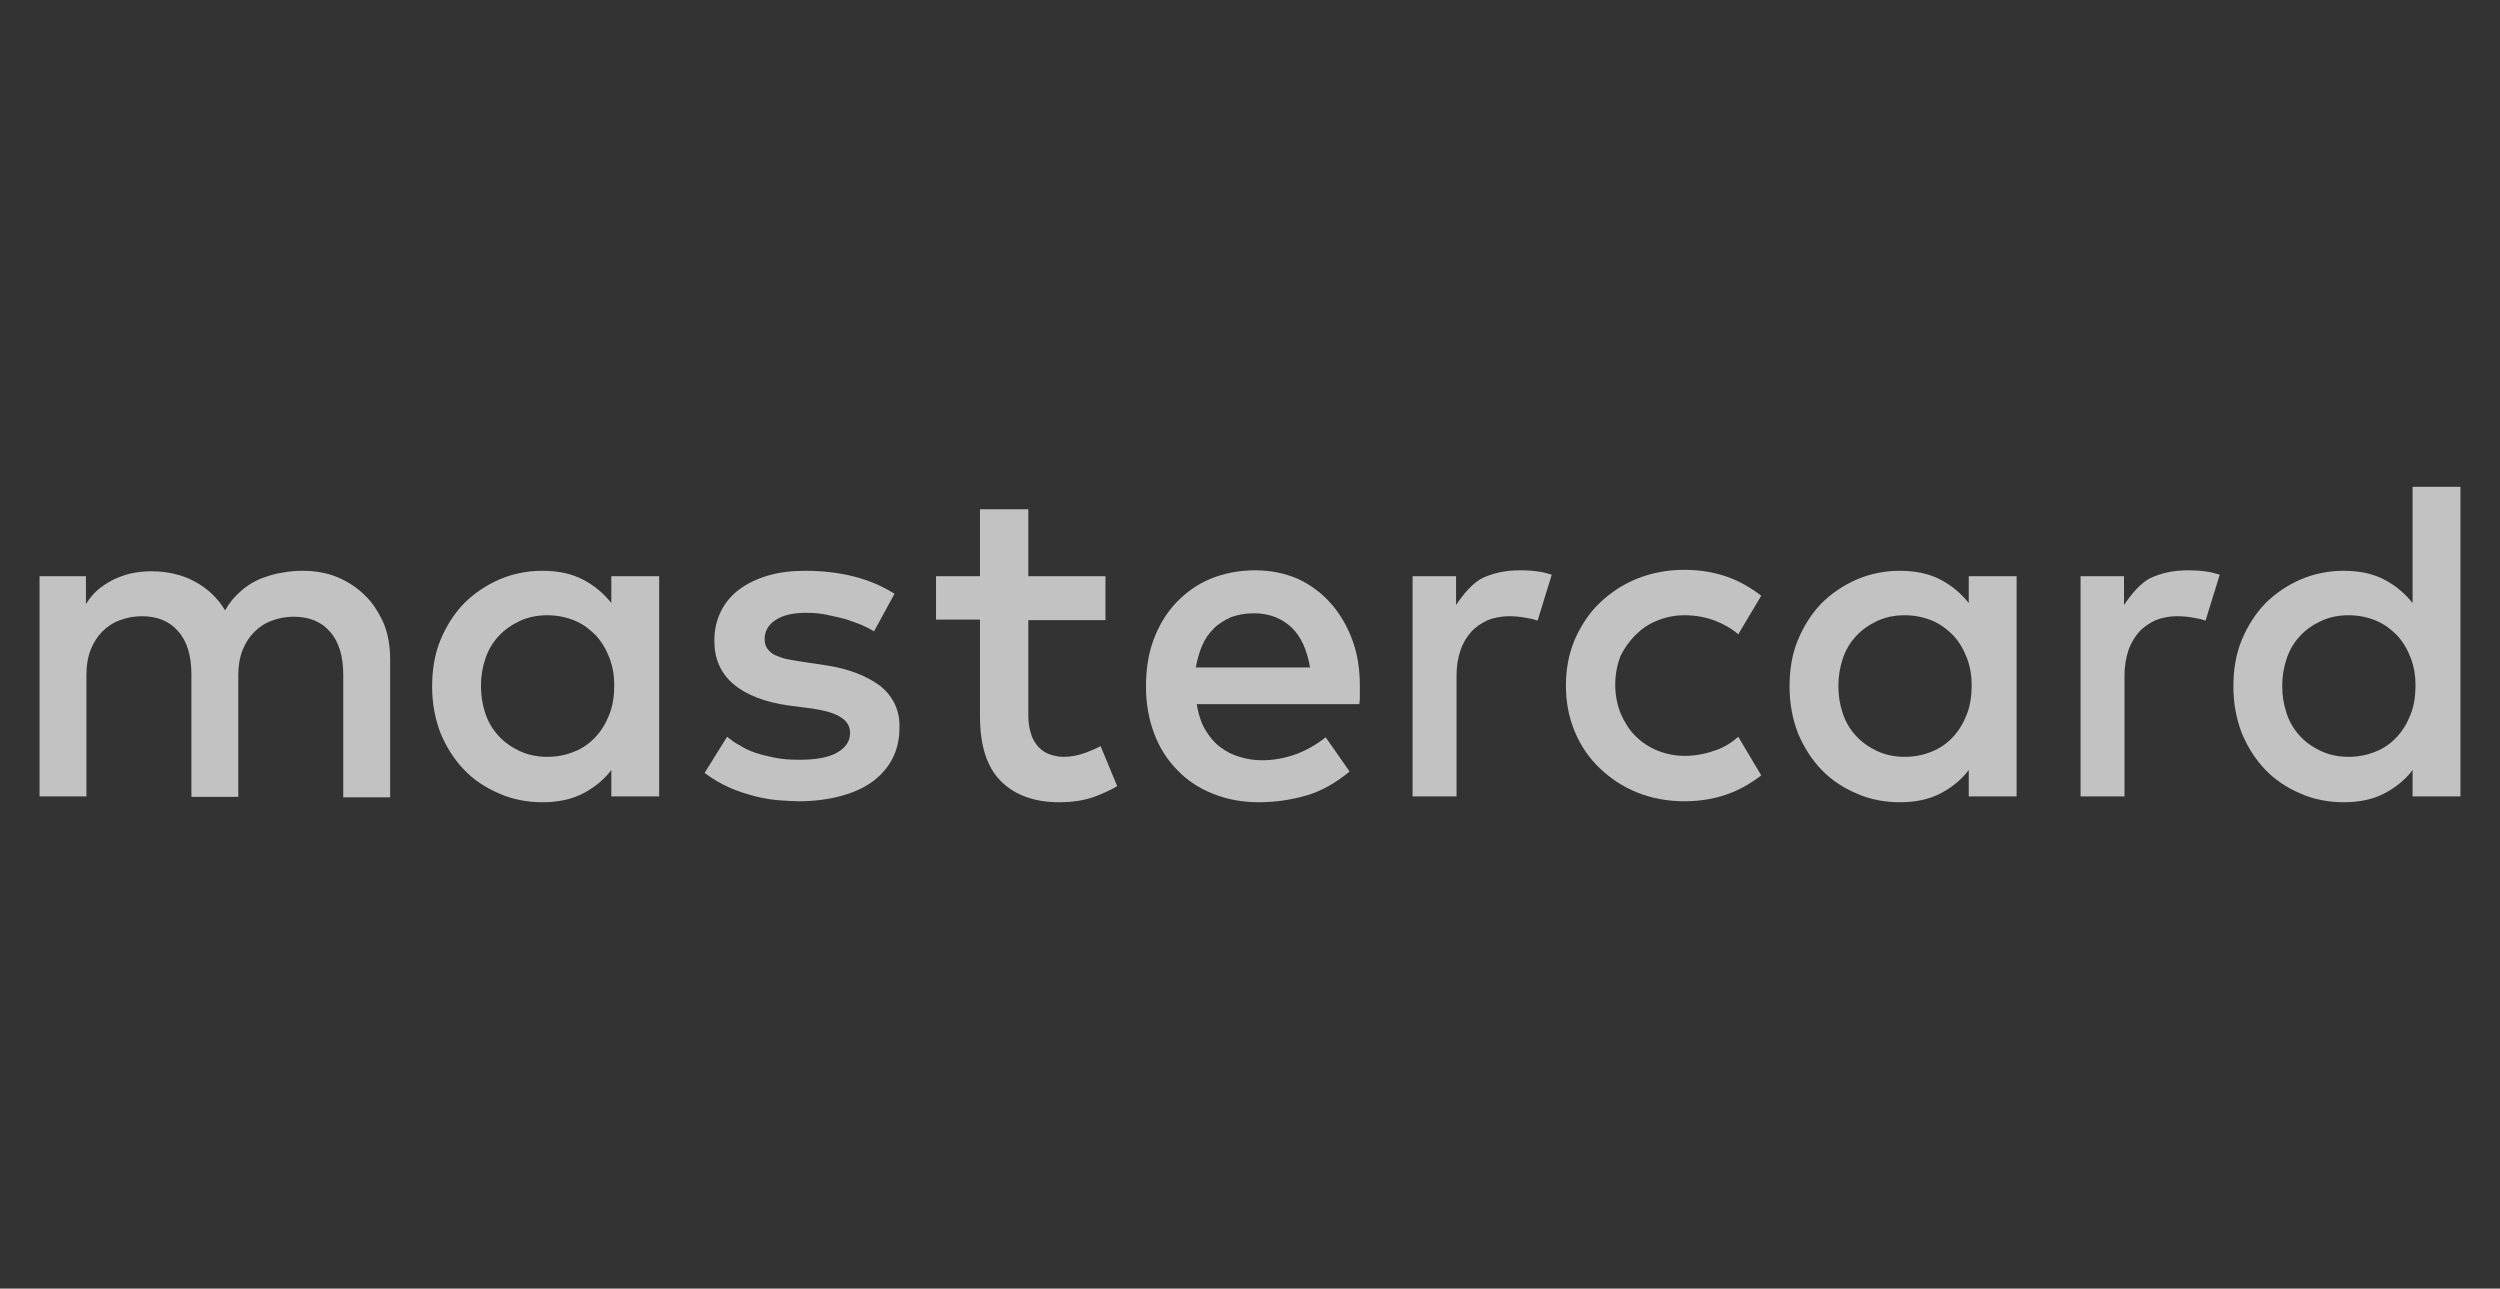
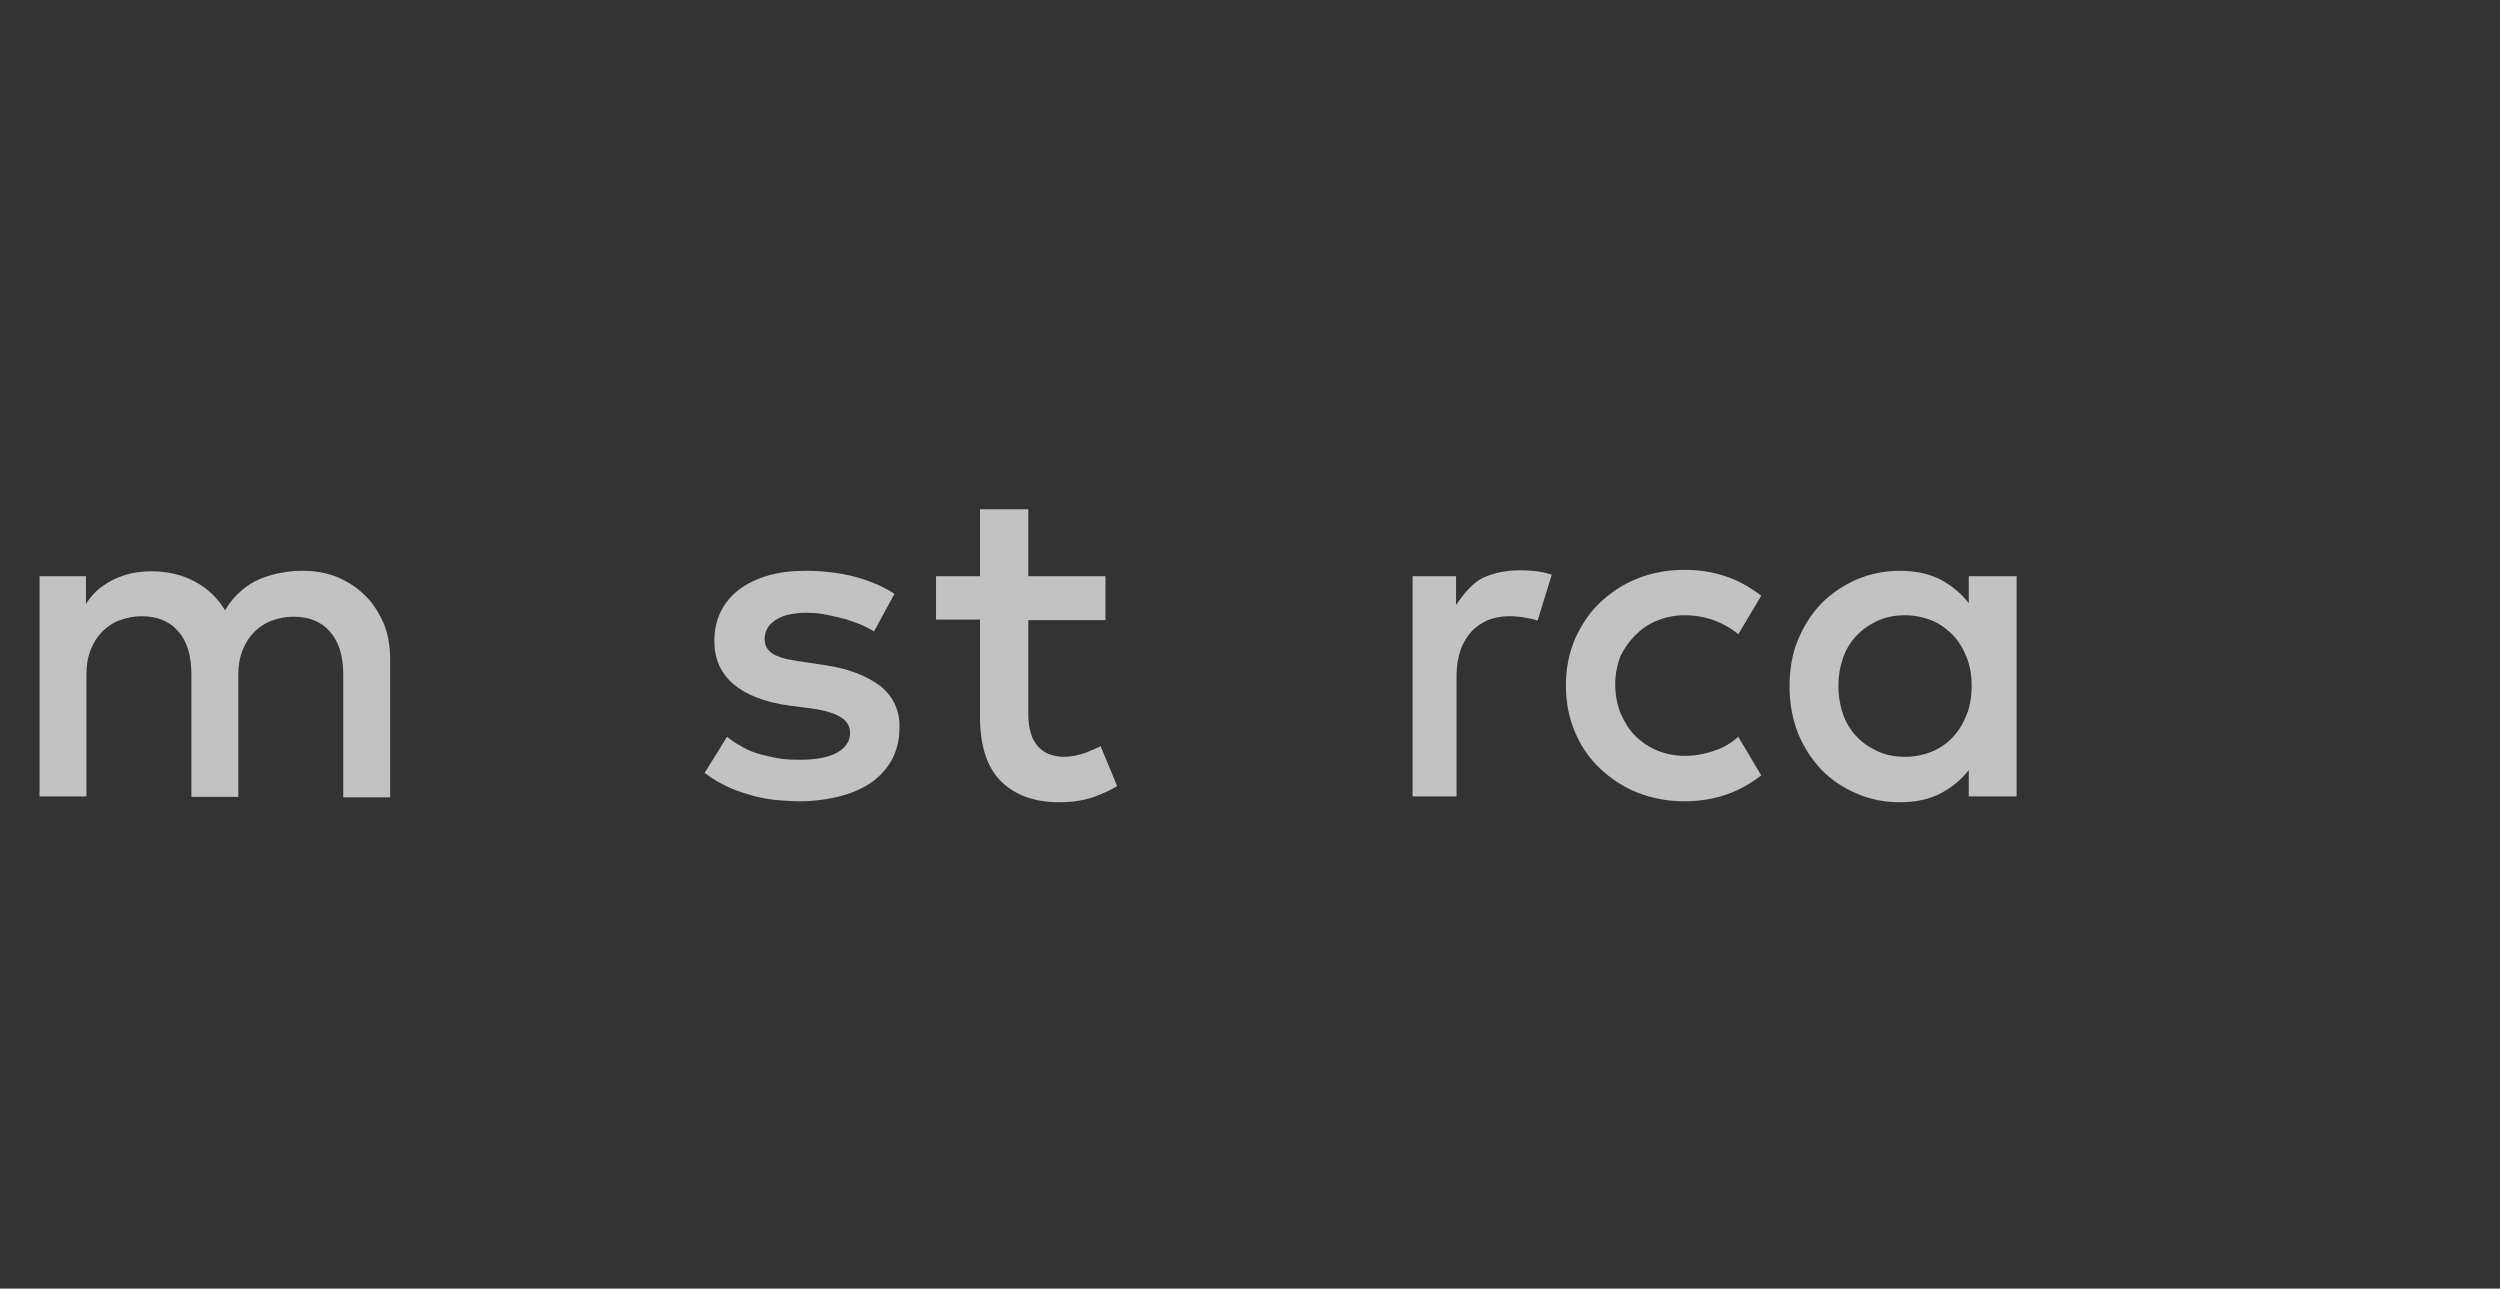
<svg xmlns="http://www.w3.org/2000/svg" version="1.1" id="Capa_1" x="0px" y="0px" width="512px" height="263.9px" viewBox="0 0 512 263.9" style="enable-background:new 0 0 512 263.9;" xml:space="preserve">
  <rect x="0" y="0" width="512" height="263.9" fill="#333333" stroke="none" />
  <style type="text/css">
	.st0{opacity:0.7;}
	.st1{fill:#FFFFFF;}
</style>
  <g>
    <g class="st0">
      <path class="st1" d="M74.7,121.9c-1.6-1.6-3.5-2.8-5.6-3.7c-2.2-0.9-4.6-1.3-7.1-1.3c-1.4,0-2.8,0.1-4.3,0.4    c-1.5,0.2-2.9,0.7-4.3,1.2c-1.4,0.6-2.8,1.4-4,2.5c-1.3,1.1-2.4,2.4-3.3,4c-1.5-2.5-3.6-4.5-6.2-5.9c-2.6-1.4-5.6-2.1-8.9-2.1    c-1.1,0-2.3,0.1-3.5,0.3s-2.4,0.6-3.6,1.1s-2.3,1.2-3.4,2c-1.1,0.9-2.1,2-2.9,3.3V118H8.1v45.1h9.6v-25c0-1.9,0.3-3.6,0.9-5.1    s1.4-2.7,2.4-3.7s2.2-1.8,3.6-2.3s2.8-0.8,4.4-0.8c3.2,0,5.7,1,7.5,3.1c1.8,2,2.7,5,2.7,8.8v25.1h9.6v-25c0-1.9,0.3-3.6,0.9-5.1    c0.6-1.5,1.4-2.7,2.4-3.7s2.2-1.8,3.6-2.3c1.4-0.5,2.8-0.8,4.4-0.8c3.2,0,5.7,1,7.5,3.1c1.8,2,2.7,5,2.7,8.8v25.1h9.6V135    c0-2.6-0.4-5.1-1.3-7.3C77.5,125.3,76.3,123.4,74.7,121.9z" />
-       <path class="st1" d="M125.2,123.5c-1.6-2-3.5-3.6-5.8-4.8s-5.1-1.8-8.3-1.8c-3.2,0-6.1,0.6-8.9,1.8c-2.7,1.2-5.1,2.8-7.2,4.9    c-2,2.1-3.6,4.6-4.8,7.5c-1.2,2.9-1.7,6.1-1.7,9.5c0,3.5,0.6,6.6,1.7,9.5c1.2,2.9,2.8,5.4,4.8,7.5s4.4,3.7,7.2,4.9    c2.7,1.2,5.7,1.8,8.9,1.8c3.2,0,6-0.6,8.3-1.8c2.3-1.2,4.3-2.8,5.8-4.8v5.4h9.8V118h-9.8V123.5z M124.8,146.3    c-0.7,1.8-1.6,3.3-2.8,4.6c-1.2,1.3-2.6,2.3-4.3,3c-1.7,0.7-3.5,1.1-5.6,1.1s-4-0.4-5.7-1.2c-1.7-0.8-3.1-1.8-4.3-3.1    c-1.2-1.3-2.1-2.8-2.7-4.6c-0.6-1.8-0.9-3.6-0.9-5.6s0.3-3.8,0.9-5.6c0.6-1.8,1.5-3.3,2.7-4.6s2.6-2.3,4.3-3.1    c1.7-0.8,3.6-1.2,5.7-1.2c2,0,3.9,0.4,5.6,1.1c1.7,0.7,3.1,1.8,4.3,3c1.2,1.3,2.1,2.8,2.8,4.6c0.7,1.8,1,3.7,1,5.7    S125.5,144.6,124.8,146.3z" />
      <path class="st1" d="M180.3,140.5c-2.8-2.1-6.6-3.6-11.5-4.3l-4.7-0.7c-1-0.2-2-0.3-2.9-0.5s-1.7-0.5-2.4-0.8s-1.2-0.8-1.6-1.3    c-0.4-0.5-0.6-1.2-0.6-2c0-1.6,0.7-2.9,2.2-3.9s3.6-1.5,6.3-1.5c1.4,0,2.8,0.1,4.2,0.4c1.4,0.3,2.7,0.6,3.9,0.9    c1.2,0.4,2.3,0.8,3.3,1.2c1,0.5,1.9,0.9,2.5,1.3l4.2-7.7c-2.4-1.5-5.1-2.7-8.2-3.5c-3.1-0.8-6.5-1.2-10-1.2c-2.9,0-5.5,0.3-7.8,1    s-4.2,1.6-5.9,2.9c-1.6,1.2-2.9,2.8-3.7,4.5c-0.9,1.8-1.3,3.8-1.3,6c0,3.6,1.3,6.6,3.9,8.8c2.6,2.2,6.4,3.7,11.4,4.4l4.7,0.6    c2.7,0.4,4.7,1,5.9,1.8c1.3,0.8,1.9,1.9,1.9,3.2c0,1.7-0.9,3-2.6,4c-1.7,1-4.3,1.5-7.7,1.5c-1.9,0-3.5-0.1-5-0.4s-2.8-0.6-4-1    s-2.3-0.9-3.2-1.5c-1-0.5-1.8-1.1-2.7-1.8l-4.6,7.4c1.6,1.2,3.3,2.2,5.1,3s3.5,1.3,5.3,1.8c1.7,0.4,3.4,0.7,4.9,0.8    c1.5,0.1,2.9,0.2,4,0.2c3.2,0,6.1-0.4,8.7-1.1c2.6-0.7,4.7-1.7,6.5-3c1.7-1.3,3.1-2.9,4-4.7c0.9-1.8,1.4-3.8,1.4-6    C184.4,145.7,183,142.7,180.3,140.5z" />
-       <path class="st1" d="M272.4,123.4c-1.9-2.1-4.1-3.7-6.7-4.9c-2.6-1.1-5.5-1.7-8.6-1.7c-3.3,0-6.4,0.6-9.1,1.7    c-2.7,1.1-5.1,2.8-7.1,4.9c-2,2.1-3.5,4.6-4.6,7.5s-1.6,6.1-1.6,9.7s0.6,6.8,1.7,9.7c1.1,2.9,2.7,5.4,4.8,7.5    c2,2.1,4.5,3.7,7.3,4.8c2.8,1.1,5.9,1.7,9.3,1.7c3.4,0,6.7-0.5,9.8-1.4c3.1-0.9,6-2.6,8.8-4.9l-4.9-7c-1.9,1.5-4,2.7-6.2,3.5    c-2.3,0.8-4.5,1.2-6.8,1.2c-1.6,0-3.1-0.2-4.6-0.7c-1.5-0.4-2.8-1.1-4-2s-2.2-2.1-3.1-3.6c-0.8-1.4-1.4-3.2-1.7-5.2h33.3    c0.1-0.6,0.1-1.2,0.1-1.8c0-0.6,0-1.3,0-1.9c0-3.5-0.5-6.7-1.6-9.6C275.8,128,274.3,125.5,272.4,123.4z M244.9,136.7    c0.3-1.6,0.7-3.1,1.3-4.5s1.4-2.5,2.4-3.5s2.2-1.7,3.5-2.3c1.4-0.5,2.9-0.8,4.7-0.8c3.1,0,5.7,1,7.7,2.9s3.2,4.7,3.8,8.2H244.9z" />
      <path class="st1" d="M403.2,123.5c-1.6-2-3.5-3.6-5.8-4.8s-5.1-1.8-8.3-1.8c-3.2,0-6.1,0.6-8.9,1.8c-2.7,1.2-5.1,2.8-7.2,4.9    c-2,2.1-3.6,4.6-4.8,7.5c-1.2,2.9-1.7,6.1-1.7,9.5c0,3.5,0.6,6.6,1.7,9.5c1.2,2.9,2.8,5.4,4.8,7.5s4.4,3.7,7.2,4.9    c2.7,1.2,5.7,1.8,8.9,1.8c3.2,0,6-0.6,8.3-1.8s4.3-2.8,5.8-4.8v5.4h9.8V118h-9.8V123.5z M402.8,146.3c-0.7,1.8-1.6,3.3-2.8,4.6    c-1.2,1.3-2.6,2.3-4.3,3c-1.7,0.7-3.5,1.1-5.6,1.1s-4-0.4-5.7-1.2c-1.7-0.8-3.1-1.8-4.3-3.1c-1.2-1.3-2.1-2.8-2.7-4.6    c-0.6-1.8-0.9-3.6-0.9-5.6s0.3-3.8,0.9-5.6c0.6-1.8,1.5-3.3,2.7-4.6s2.6-2.3,4.3-3.1c1.7-0.8,3.6-1.2,5.7-1.2c2,0,3.9,0.4,5.6,1.1    c1.7,0.7,3.1,1.8,4.3,3c1.2,1.3,2.1,2.8,2.8,4.6c0.7,1.8,1,3.7,1,5.7S403.5,144.6,402.8,146.3z" />
      <path class="st1" d="M222.5,154.1c-1.6,0.6-3.1,0.9-4.7,0.9c-1,0-1.9-0.2-2.8-0.5c-0.9-0.3-1.6-0.8-2.3-1.5    c-0.6-0.7-1.2-1.5-1.5-2.6c-0.4-1.1-0.6-2.4-0.6-3.9V127h15.8v-9h-15.8v-13.7h-9.9V118h-9v8.9h9v19.8c0,6,1.4,10.4,4.3,13.3    c2.8,2.8,6.8,4.3,11.9,4.3c2.9,0,5.4-0.4,7.7-1.3c1.5-0.6,2.9-1.2,4.2-2l-3.4-8.2C224.5,153.3,223.5,153.7,222.5,154.1z" />
      <path class="st1" d="M311.3,116.8c-2.8,0-5.3,0.5-7.5,1.5s-4.1,3.4-5.6,5.6V118h-8.9v45.1h9v-24.8c0-1.9,0.3-3.6,0.8-5.1    s1.3-2.8,2.2-3.8c0.9-1,2.1-1.8,3.4-2.4c1.3-0.5,2.8-0.8,4.3-0.8c1.2,0,2.5,0.1,3.9,0.4c0.7,0.1,1.4,0.3,2,0.5l2.9-9.4    c-0.8-0.2-1.6-0.5-2.4-0.6C314.2,116.9,312.8,116.8,311.3,116.8z" />
-       <path class="st1" d="M448.1,116.8c-2.8,0-5.3,0.5-7.5,1.5s-4.1,3.4-5.6,5.6V118h-8.9v45.1h9v-24.8c0-1.9,0.3-3.6,0.8-5.1    s1.3-2.8,2.2-3.8c0.9-1,2.1-1.8,3.4-2.4c1.3-0.5,2.8-0.8,4.3-0.8c1.2,0,2.5,0.1,3.9,0.4c0.7,0.1,1.4,0.3,2,0.5l2.9-9.4    c-0.8-0.2-1.6-0.5-2.4-0.6C451,116.9,449.6,116.8,448.1,116.8z" />
-       <path class="st1" d="M494.1,99.7v23.8c-1.6-2-3.5-3.6-5.8-4.8s-5.1-1.8-8.3-1.8c-3.2,0-6.1,0.6-8.9,1.8c-2.7,1.2-5.1,2.8-7.2,4.9    c-2,2.1-3.6,4.6-4.8,7.5c-1.2,2.9-1.7,6.1-1.7,9.5c0,3.5,0.6,6.6,1.7,9.5c1.2,2.9,2.8,5.4,4.8,7.5s4.4,3.7,7.2,4.9    c2.7,1.2,5.7,1.8,8.9,1.8c3.2,0,6-0.6,8.3-1.8c2.3-1.2,4.3-2.8,5.8-4.8v5.4h9.8V99.7L494.1,99.7L494.1,99.7z M493.7,146.3    c-0.7,1.8-1.6,3.3-2.8,4.6c-1.2,1.3-2.6,2.3-4.3,3c-1.7,0.7-3.5,1.1-5.6,1.1s-4-0.4-5.7-1.2c-1.7-0.8-3.1-1.8-4.3-3.1    c-1.2-1.3-2.1-2.8-2.7-4.6c-0.6-1.8-0.9-3.6-0.9-5.6s0.3-3.8,0.9-5.6c0.6-1.8,1.5-3.3,2.7-4.6s2.6-2.3,4.3-3.1    c1.7-0.8,3.6-1.2,5.7-1.2c2,0,3.9,0.4,5.6,1.1c1.7,0.7,3.1,1.8,4.3,3c1.2,1.3,2.1,2.8,2.8,4.6c0.7,1.8,1,3.7,1,5.7    S494.4,144.6,493.7,146.3z" />
      <path class="st1" d="M334.9,130.1c1.3-1.3,2.7-2.3,4.5-3c1.7-0.7,3.6-1.1,5.6-1.1l0,0c2.2,0,4.3,0.4,6.2,1.1    c1.8,0.7,3.4,1.6,4.8,2.8l4.7-7.9c-1.8-1.4-3.8-2.6-6-3.5c-3-1.2-6.2-1.8-9.7-1.8s-6.7,0.6-9.7,1.8s-5.5,2.9-7.7,5    s-3.8,4.6-5.1,7.5c-1.2,2.9-1.8,6-1.8,9.4c0,3.4,0.6,6.5,1.8,9.4c1.2,2.9,2.9,5.4,5.1,7.5s4.7,3.8,7.7,5s6.2,1.8,9.7,1.8    s6.7-0.6,9.7-1.8c2.2-0.9,4.2-2.1,6-3.5l-4.7-7.9c-1.4,1.2-2.9,2.2-4.8,2.8c-1.9,0.7-4,1.1-6.2,1.1l0,0c-2,0-3.9-0.4-5.6-1.1    s-3.2-1.7-4.5-3s-2.2-2.8-3-4.6c-0.7-1.8-1.1-3.7-1.1-5.9c0-2.1,0.4-4.1,1.1-5.9C332.6,132.9,333.6,131.4,334.9,130.1z" />
    </g>
  </g>
</svg>